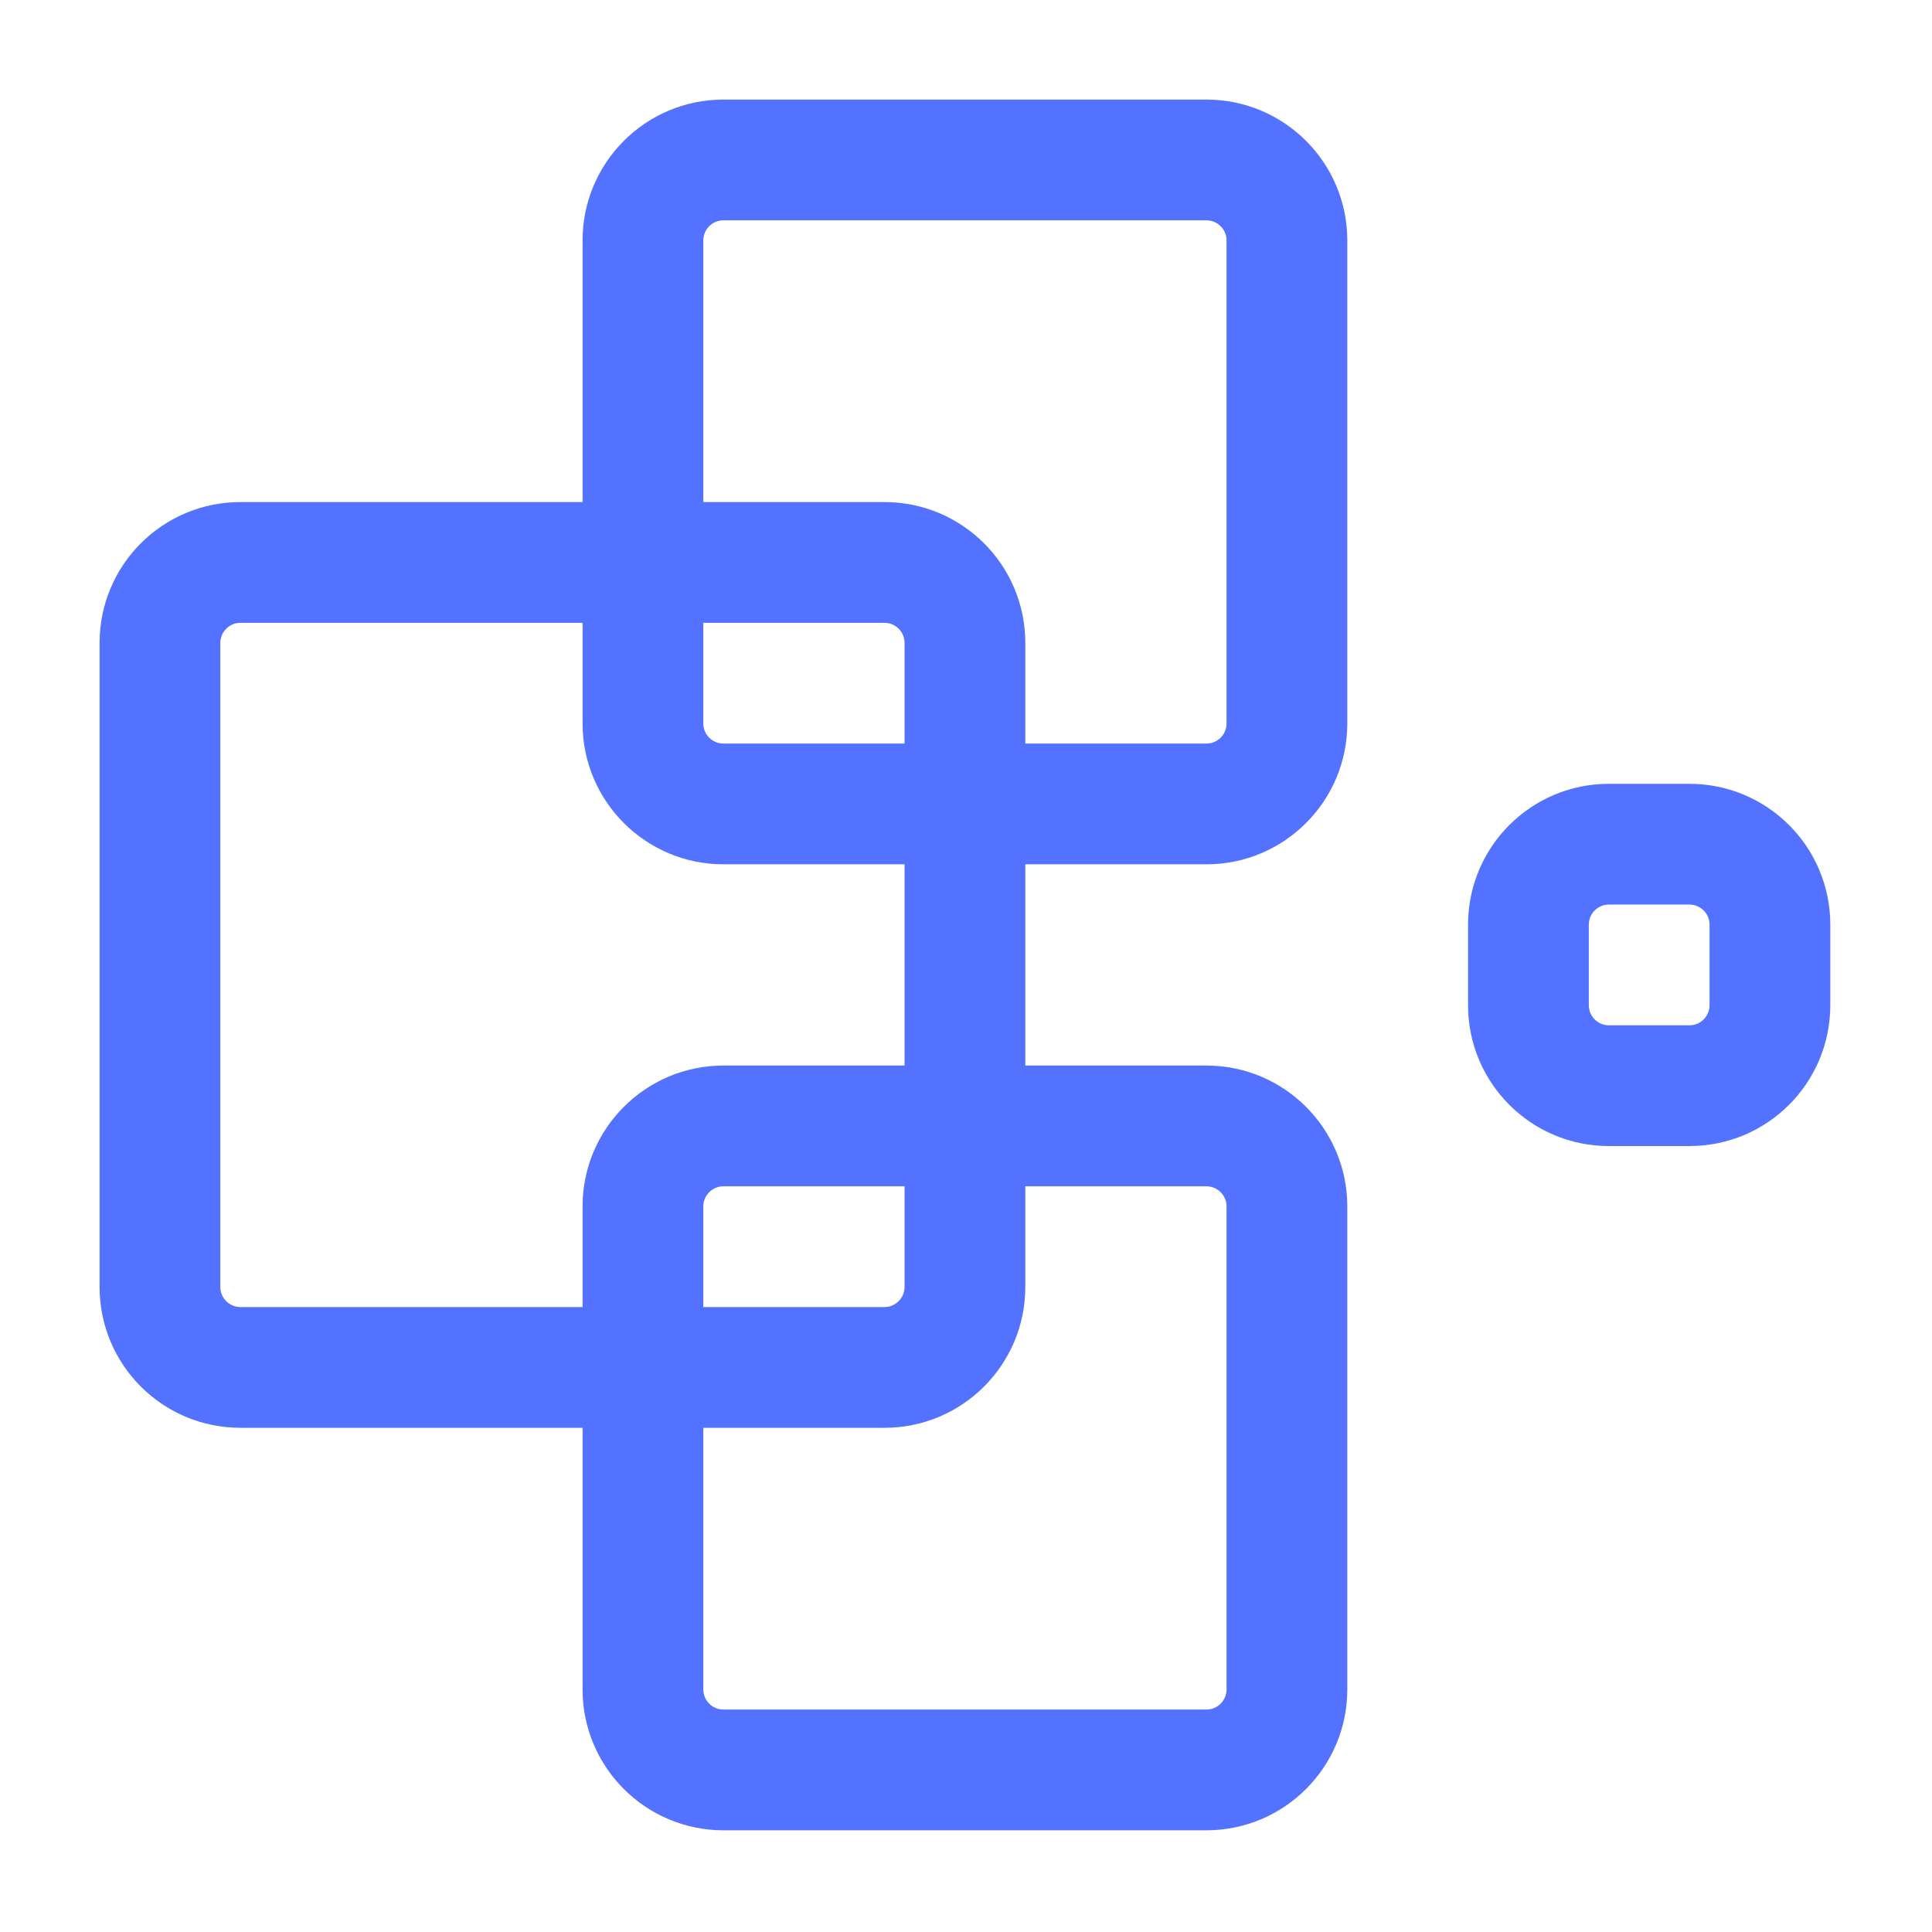
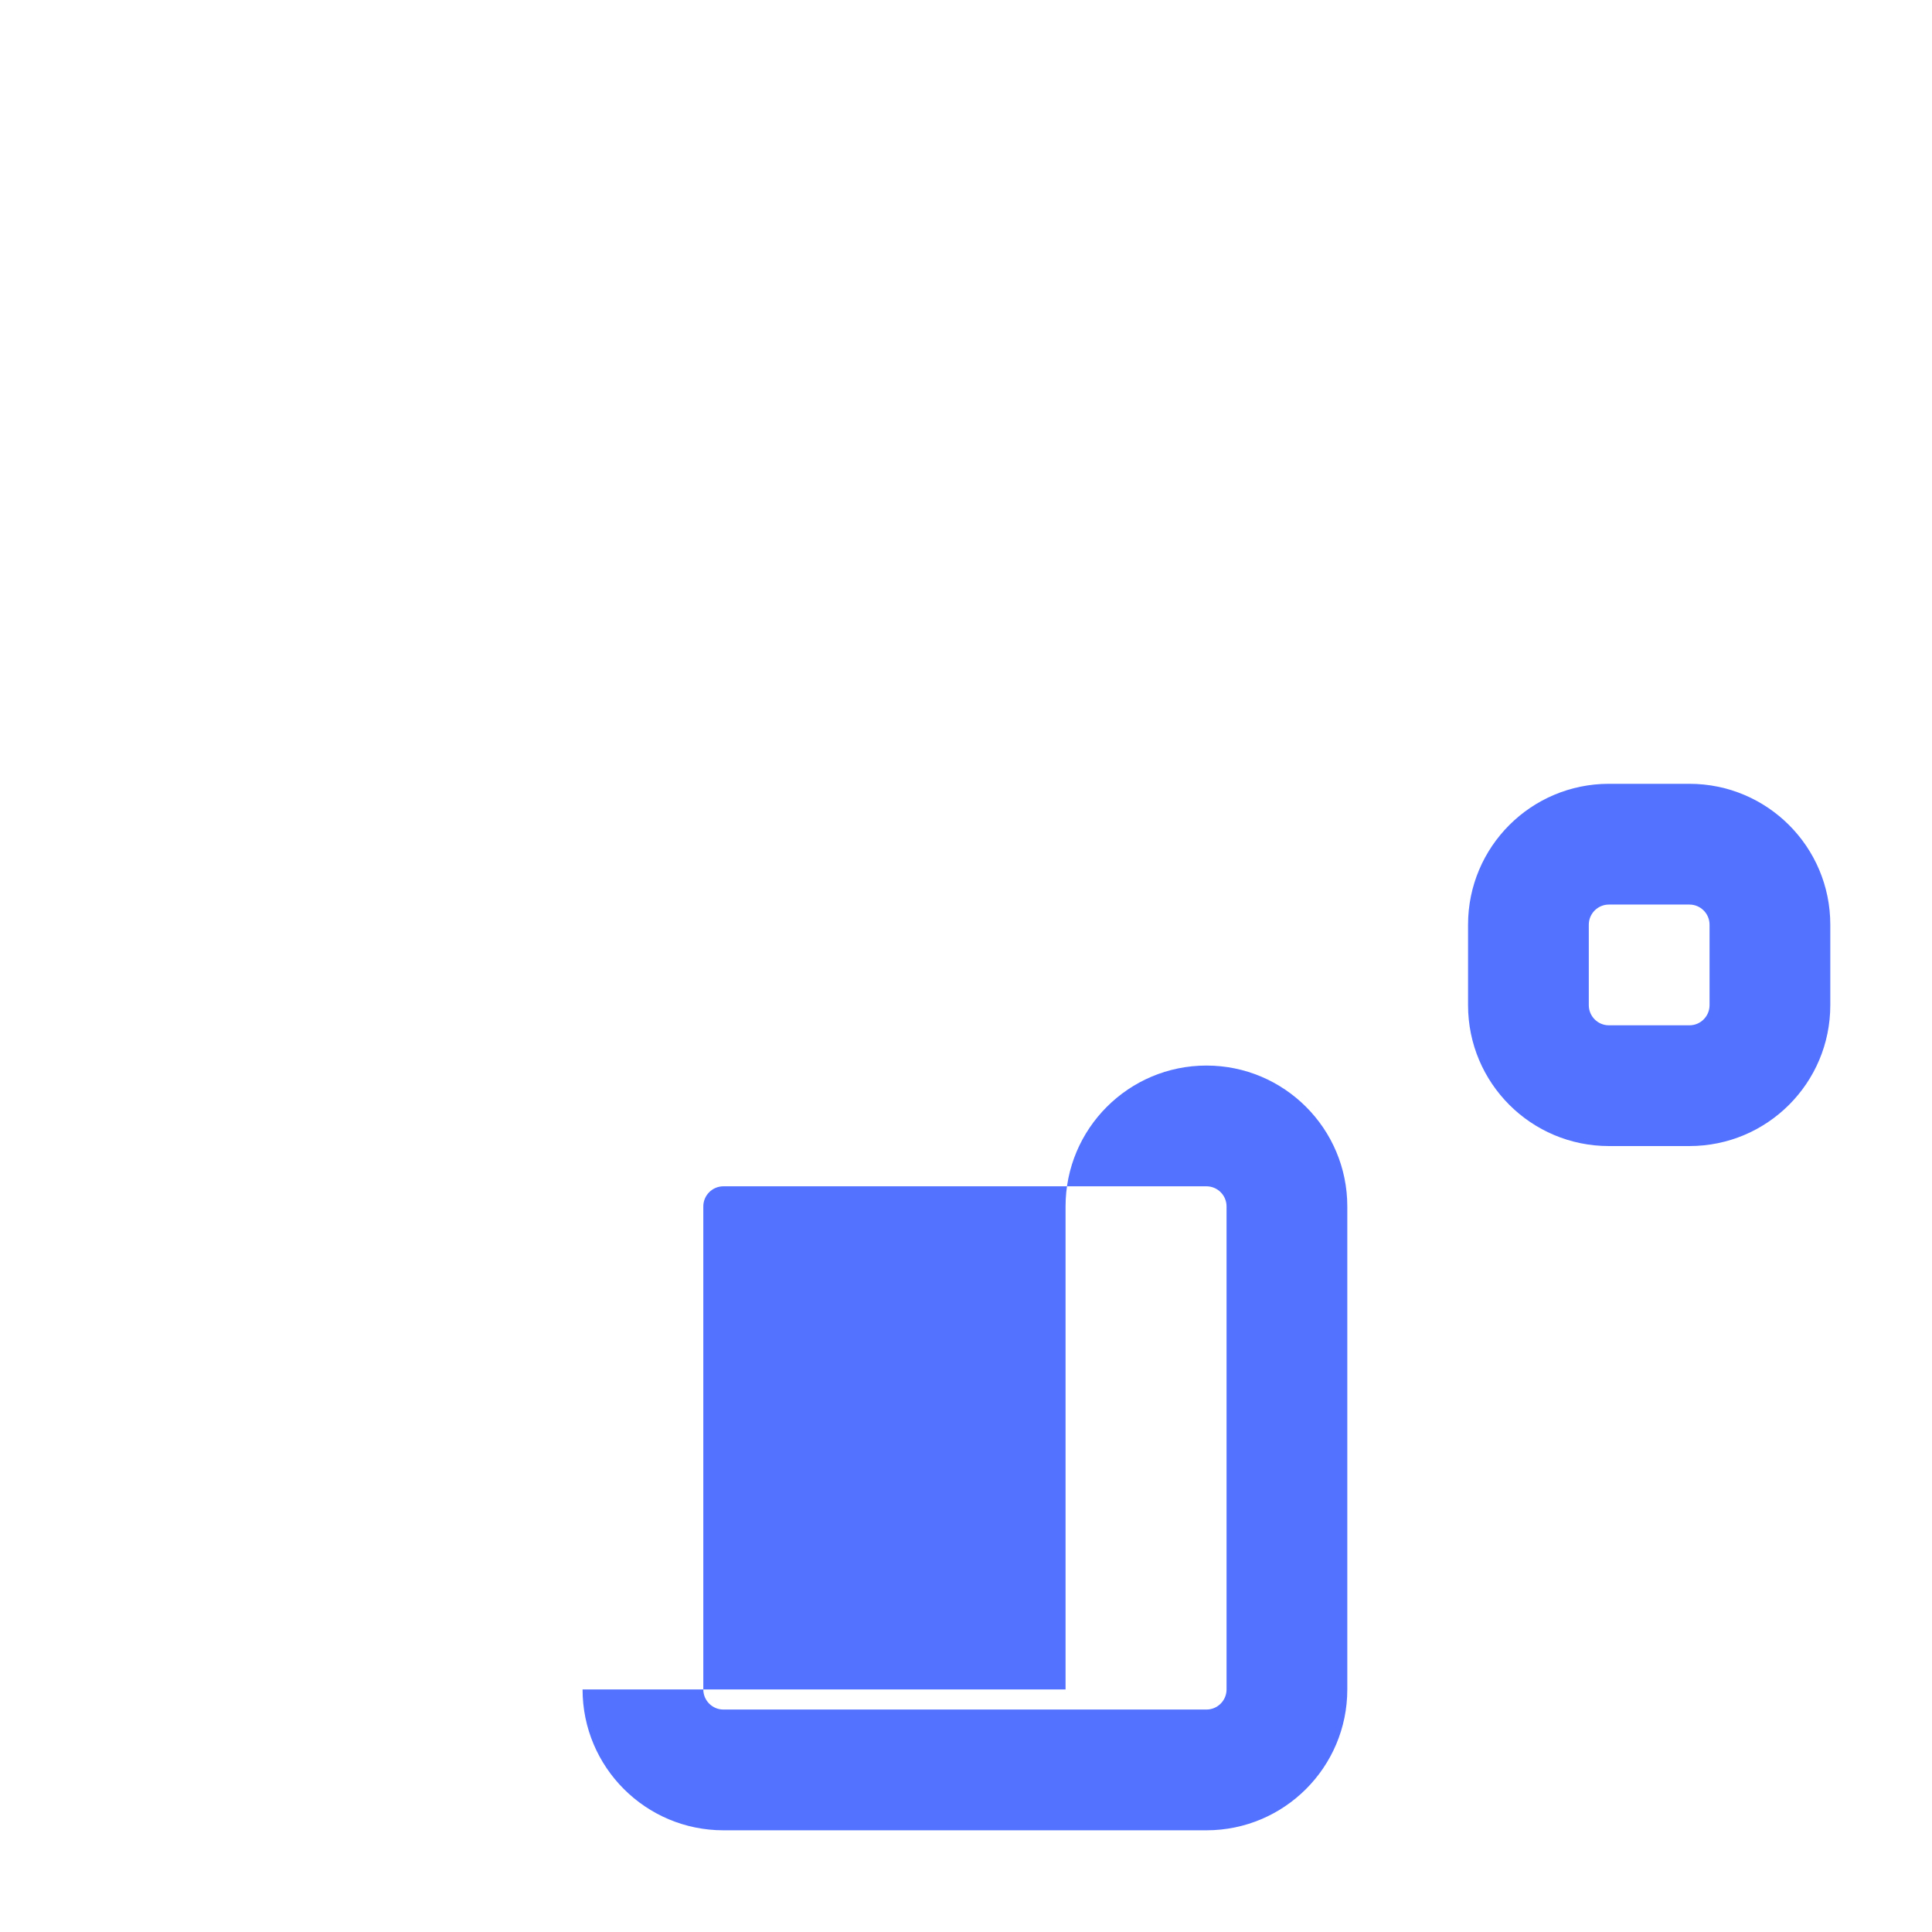
<svg xmlns="http://www.w3.org/2000/svg" version="1.1" width="500" height="500" viewBox="0 0 500 500" xml:space="preserve">
  <desc>Created with Fabric.js 3.6.3</desc>
  <defs>
</defs>
  <g transform="matrix(-20.833 0 0 -20.833 249.724 249.724)">
    <g style="">
      <g transform="matrix(1 0 0 1 5 0)">
-         <path style="stroke: none; stroke-width: 1; stroke-dasharray: none; stroke-linecap: butt; stroke-dashoffset: 0; stroke-linejoin: round; stroke-miterlimit: 2; fill: rgb(82,114,255); fill-rule: evenodd; opacity: 1;" transform=" translate(-17, -12)" d="M 22.75 16 l 0 -8 c 0 -0.967 -0.783 -1.75 -1.75 -1.75 l -8 0 c -0.967 0 -1.75 0.783 -1.75 1.75 l 0 8 c 0 0.967 0.783 1.75 1.75 1.75 l 8 0 c 0.967 0 1.75 -0.783 1.75 -1.75 Z m -1.5 -8 l 0 8 c 0 0.138 -0.112 0.25 -0.25 0.25 c 0 0 -8 0 -8 0 c -0.138 0 -0.25 -0.112 -0.25 -0.25 c 0 0 0 -8 0 -8 c 0 -0.138 0.112 -0.25 0.25 -0.25 c 0 0 8 0 8 0 c 0.138 0 0.25 0.112 0.25 0.25 Z" stroke-linecap="round" />
-       </g>
+         </g>
      <g transform="matrix(1 0 0 1 0 -6)">
-         <path style="stroke: none; stroke-width: 1; stroke-dasharray: none; stroke-linecap: butt; stroke-dashoffset: 0; stroke-linejoin: round; stroke-miterlimit: 2; fill: rgb(82,114,255); fill-rule: evenodd; opacity: 1;" transform=" translate(-12, -6)" d="M 16.75 3 c 0 -0.966 -0.784 -1.75 -1.75 -1.75 l -6 0 c -0.966 0 -1.75 0.784 -1.75 1.75 l 0 6 c 0 0.966 0.784 1.75 1.75 1.75 l 6 0 c 0.966 0 1.75 -0.784 1.75 -1.75 l 0 -6 Z m -1.5 0 l 0 6 c 0 0.138 -0.112 0.25 -0.25 0.25 c 0 0 -6 0 -6 0 c -0.138 0 -0.25 -0.112 -0.25 -0.25 c 0 0 0 -6 0 -6 c 0 -0.138 0.112 -0.25 0.25 -0.25 c 0 0 6 0 6 0 c 0.138 0 0.25 0.112 0.25 0.25 Z" stroke-linecap="round" />
+         <path style="stroke: none; stroke-width: 1; stroke-dasharray: none; stroke-linecap: butt; stroke-dashoffset: 0; stroke-linejoin: round; stroke-miterlimit: 2; fill: rgb(82,114,255); fill-rule: evenodd; opacity: 1;" transform=" translate(-12, -6)" d="M 16.75 3 c 0 -0.966 -0.784 -1.75 -1.75 -1.75 l -6 0 c -0.966 0 -1.75 0.784 -1.75 1.75 l 0 6 c 0 0.966 0.784 1.75 1.75 1.75 c 0.966 0 1.75 -0.784 1.75 -1.75 l 0 -6 Z m -1.5 0 l 0 6 c 0 0.138 -0.112 0.25 -0.25 0.25 c 0 0 -6 0 -6 0 c -0.138 0 -0.25 -0.112 -0.25 -0.25 c 0 0 0 -6 0 -6 c 0 -0.138 0.112 -0.25 0.25 -0.25 c 0 0 6 0 6 0 c 0.138 0 0.25 0.112 0.25 0.25 Z" stroke-linecap="round" />
      </g>
      <g transform="matrix(1 0 0 1 -8.5 0)">
        <path style="stroke: none; stroke-width: 1; stroke-dasharray: none; stroke-linecap: butt; stroke-dashoffset: 0; stroke-linejoin: round; stroke-miterlimit: 2; fill: rgb(82,114,255); fill-rule: evenodd; opacity: 1;" transform=" translate(-3.5, -12)" d="M 5.75 12.5 l 0 -1 c 0 -0.967 -0.783 -1.75 -1.75 -1.75 l -1 0 c -0.967 0 -1.75 0.783 -1.75 1.75 l 0 1 c 0 0.967 0.783 1.75 1.75 1.75 l 1 0 c 0.967 0 1.75 -0.783 1.75 -1.75 Z m -1.5 -1 l 0 1 c 0 0.138 -0.112 0.25 -0.25 0.25 c 0 0 -1 0 -1 0 c -0.138 0 -0.25 -0.112 -0.25 -0.25 c 0 0 0 -1 0 -1 c 0 -0.138 0.112 -0.25 0.25 -0.25 c 0 0 1 0 1 0 c 0.138 0 0.25 0.112 0.25 0.25 Z" stroke-linecap="round" />
      </g>
      <g transform="matrix(1 0 0 1 0 6)">
-         <path style="stroke: none; stroke-width: 1; stroke-dasharray: none; stroke-linecap: butt; stroke-dashoffset: 0; stroke-linejoin: round; stroke-miterlimit: 2; fill: rgb(82,114,255); fill-rule: evenodd; opacity: 1;" transform=" translate(-12, -18)" d="M 16.75 15 c 0 -0.966 -0.784 -1.75 -1.75 -1.75 l -6 0 c -0.966 0 -1.75 0.784 -1.75 1.75 l 0 6 c 0 0.966 0.784 1.75 1.75 1.75 l 6 0 c 0.966 0 1.75 -0.784 1.75 -1.75 l 0 -6 Z m -1.5 0 l 0 6 c 0 0.138 -0.112 0.25 -0.25 0.25 c 0 0 -6 0 -6 0 c -0.138 0 -0.25 -0.112 -0.25 -0.25 c 0 0 0 -6 0 -6 c 0 -0.138 0.112 -0.25 0.25 -0.25 c 0 0 6 0 6 0 c 0.138 0 0.25 0.112 0.25 0.25 Z" stroke-linecap="round" />
-       </g>
+         </g>
    </g>
  </g>
</svg>